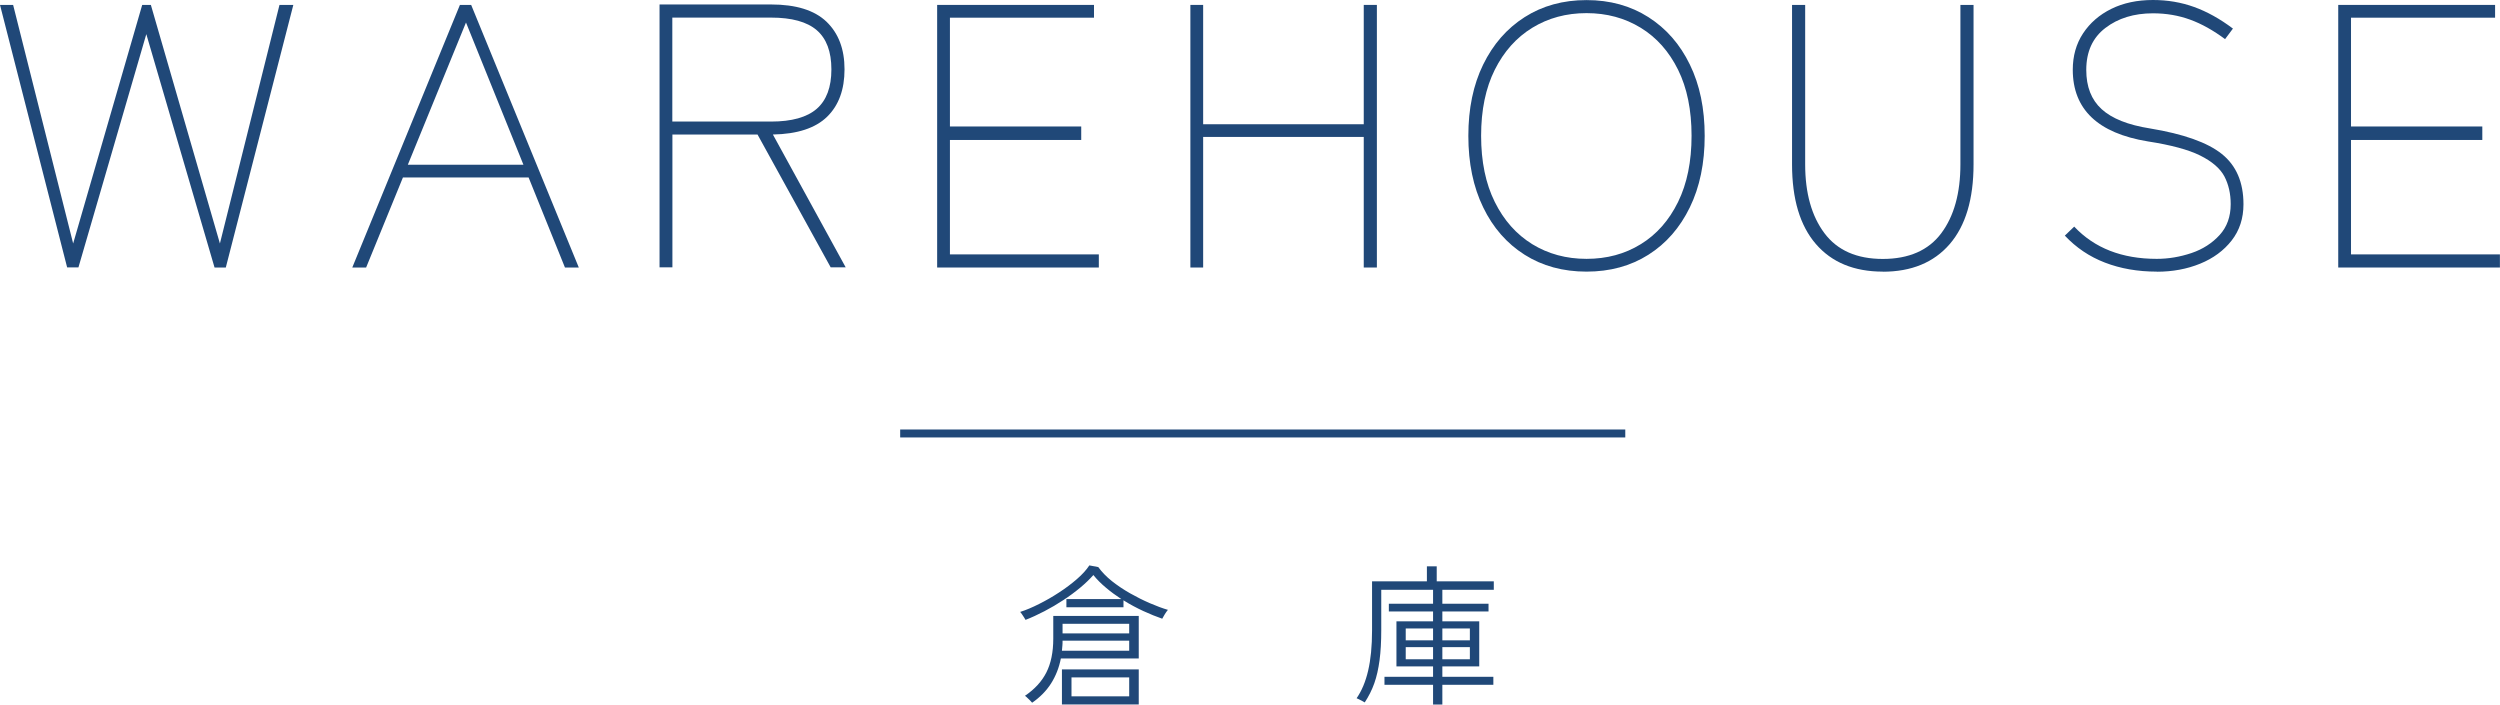
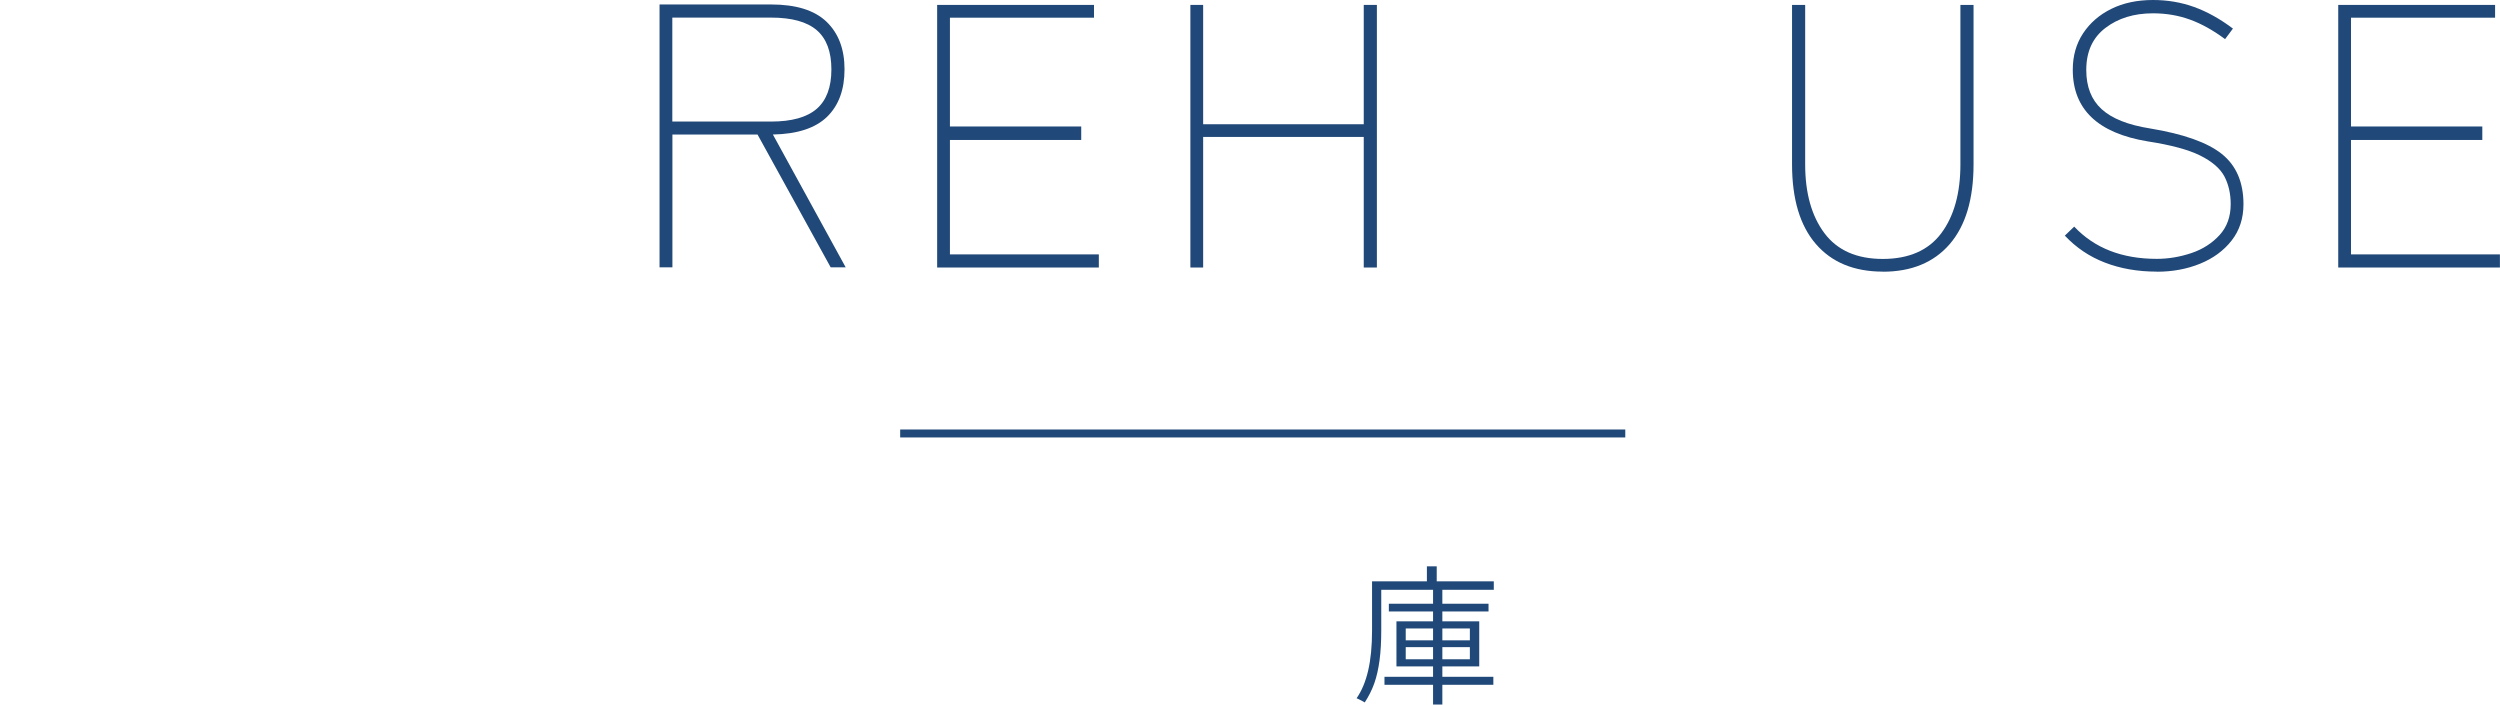
<svg xmlns="http://www.w3.org/2000/svg" id="_レイヤー_1" width="279.89" height="78.88" viewBox="0 0 279.89 78.88">
  <defs>
    <style>.cls-1{fill:none;stroke:#204878;stroke-miterlimit:10;stroke-width:.89px;}.cls-2{fill:#204878;stroke-width:0px;}</style>
  </defs>
-   <path class="cls-2" d="m7.52,29.95L0,.55h1.47l6.72,26.71L15.92.55h.97l7.73,26.71L31.29.55h1.55l-7.56,29.4h-1.26L16.38,3.82l-7.6,26.12h-1.26Z" />
-   <path class="cls-2" d="m39.44,29.95L51.49.55h1.26l12.05,29.4h-1.55l-4.07-10.08h-14.07l-4.12,10.08h-1.55Zm6.22-11.51h12.94l-6.43-15.92-6.51,15.92Z" />
  <path class="cls-2" d="m73.84,29.95V.5h12.47c2.8,0,4.87.64,6.22,1.93,1.34,1.29,2.02,3.06,2.02,5.33s-.65,4.04-1.95,5.31c-1.3,1.27-3.33,1.94-6.07,1.99l8.15,14.87h-1.68l-8.19-14.87h-9.53v14.87h-1.43Zm1.43-16.34h11.05c2.32,0,4.03-.48,5.12-1.43,1.09-.95,1.64-2.42,1.64-4.41s-.55-3.45-1.64-4.39c-1.09-.94-2.8-1.41-5.12-1.41h-11.05v11.63Z" />
  <path class="cls-2" d="m104.92,29.95V.55h17.56v1.43h-16.13v12.18h14.7v1.51h-14.7v12.81h16.67v1.47h-18.1Z" />
  <path class="cls-2" d="m133.27,29.95V.55h1.43v13.36h17.98V.55h1.47v29.4h-1.47v-14.62h-17.98v14.62h-1.43Z" />
-   <path class="cls-2" d="m177.62,30.41c-2.63,0-4.94-.63-6.93-1.89-1.99-1.26-3.54-3.03-4.64-5.31-1.11-2.28-1.66-4.95-1.66-8s.55-5.71,1.66-7.98,2.65-4.04,4.64-5.31c1.99-1.27,4.3-1.91,6.93-1.91s4.94.64,6.93,1.91,3.54,3.04,4.64,5.31c1.11,2.27,1.66,4.93,1.66,7.98s-.55,5.72-1.66,8c-1.11,2.28-2.65,4.05-4.64,5.31-1.99,1.26-4.3,1.89-6.93,1.89Zm0-1.43c2.27,0,4.29-.54,6.07-1.64,1.78-1.09,3.17-2.67,4.18-4.73,1.01-2.06,1.51-4.53,1.51-7.41s-.5-5.35-1.51-7.39c-1.01-2.04-2.4-3.61-4.18-4.7-1.78-1.09-3.8-1.64-6.07-1.64s-4.29.55-6.07,1.64-3.18,2.66-4.2,4.7c-1.02,2.04-1.53,4.51-1.53,7.39s.51,5.36,1.53,7.41c1.02,2.06,2.42,3.63,4.2,4.73,1.78,1.09,3.8,1.64,6.07,1.64Z" />
  <path class="cls-2" d="m210.8,30.41c-3.22,0-5.72-1.03-7.5-3.09-1.78-2.06-2.67-5.03-2.67-8.93V.55h1.47v17.85c0,3.22.72,5.79,2.16,7.71,1.44,1.92,3.62,2.88,6.53,2.88s5.12-.96,6.55-2.88,2.14-4.49,2.14-7.71V.55h1.47v17.85c0,3.89-.89,6.87-2.67,8.93-1.78,2.06-4.28,3.09-7.5,3.09Z" />
  <path class="cls-2" d="m241.46,30.41c-2.13,0-4.06-.34-5.8-1.01s-3.23-1.68-4.49-3.02l1.05-1.01c2.27,2.41,5.35,3.61,9.24,3.61,1.32,0,2.61-.22,3.89-.65,1.27-.43,2.32-1.11,3.15-2.02s1.24-2.06,1.24-3.46c0-1.18-.24-2.21-.71-3.11-.48-.89-1.38-1.67-2.71-2.33-1.33-.66-3.28-1.18-5.86-1.58-5.6-.92-8.4-3.6-8.4-8.02,0-1.54.38-2.9,1.15-4.07s1.83-2.09,3.17-2.75c1.34-.66,2.9-.99,4.66-.99,1.62,0,3.16.26,4.6.78,1.44.52,2.89,1.32,4.35,2.42l-.88,1.18c-1.32-.98-2.62-1.71-3.91-2.18s-2.67-.71-4.16-.71c-2.13,0-3.91.55-5.33,1.64-1.43,1.09-2.14,2.66-2.14,4.7,0,1.88.57,3.34,1.72,4.39,1.15,1.05,2.95,1.77,5.42,2.16,3.75.62,6.43,1.57,8.04,2.86,1.61,1.29,2.42,3.16,2.42,5.63,0,1.57-.44,2.92-1.32,4.05-.88,1.13-2.06,2-3.53,2.6s-3.09.9-4.85.9Z" />
  <path class="cls-2" d="m261.78,29.95V.55h17.56v1.43h-16.13v12.18h14.7v1.51h-14.7v12.81h16.67v1.47h-18.1Z" />
-   <path class="cls-2" d="m114.81,69.39s-.07-.13-.15-.25c-.08-.12-.16-.25-.25-.38s-.15-.21-.2-.25c.66-.21,1.37-.51,2.12-.89.76-.38,1.51-.81,2.24-1.29.74-.48,1.4-.98,2-1.5.6-.52,1.06-1.03,1.39-1.53l1,.19c.39.54.89,1.06,1.51,1.56.62.49,1.3.95,2.04,1.37.74.42,1.48.79,2.22,1.11.74.32,1.42.57,2.03.75-.05.04-.12.14-.21.27-.1.14-.18.28-.26.42-.08.14-.14.24-.17.3-.66-.23-1.36-.51-2.12-.86-.75-.35-1.49-.74-2.22-1.2v.78h-6.39v-.92h6.15c-.61-.4-1.19-.82-1.73-1.28-.54-.45-1.01-.92-1.4-1.41-.41.46-.9.94-1.48,1.42-.58.48-1.21.95-1.89,1.39-.68.45-1.38.86-2.11,1.24-.73.38-1.44.71-2.14.98Zm.73,9.27s-.1-.12-.21-.23c-.11-.11-.22-.21-.33-.32s-.2-.18-.25-.21c1.09-.74,1.89-1.61,2.4-2.62.51-1.01.77-2.27.77-3.77v-2.55h9.57v4.76h-8.72c-.2,1.03-.57,1.96-1.1,2.8-.53.83-1.24,1.55-2.11,2.15Zm3.35-5.81h7.53v-1.12h-7.46c0,.19,0,.38-.02.56-.01.18-.03.37-.05.56Zm0,6.02v-3.93h8.6v3.93h-8.6Zm.07-7.96h7.46v-1.07h-7.46v1.07Zm1,7.05h6.46v-2.12h-6.46v2.12Z" />
  <path class="cls-2" d="m160.44,78.88v-2.21h-5.44v-.9h5.44v-1.16h-4.1v-5.05h4.1v-1.1h-4.95v-.87h4.95v-1.56h-5.8v4.49c0,1.29-.06,2.42-.19,3.39s-.32,1.83-.59,2.59c-.27.76-.63,1.47-1.07,2.14-.04-.03-.13-.08-.26-.15-.13-.07-.26-.14-.39-.2-.13-.07-.22-.11-.26-.12.57-.82,1-1.84,1.29-3.08.29-1.23.44-2.74.44-4.52v-5.49h6.14v-1.68h1.1v1.68h6.39v.95h-5.76v1.56h5.17v.87h-5.17v1.1h4.13v5.05h-4.13v1.16h5.71v.9h-5.71v2.21h-1.04Zm-3.06-7.19h3.06v-1.33h-3.06v1.33Zm0,2.12h3.06v-1.36h-3.06v1.36Zm4.1-2.12h3.08v-1.33h-3.08v1.33Zm0,2.12h3.08v-1.36h-3.08v1.36Z" />
  <line class="cls-1" x1="100.78" y1="48.53" x2="181.96" y2="48.53" />
</svg>